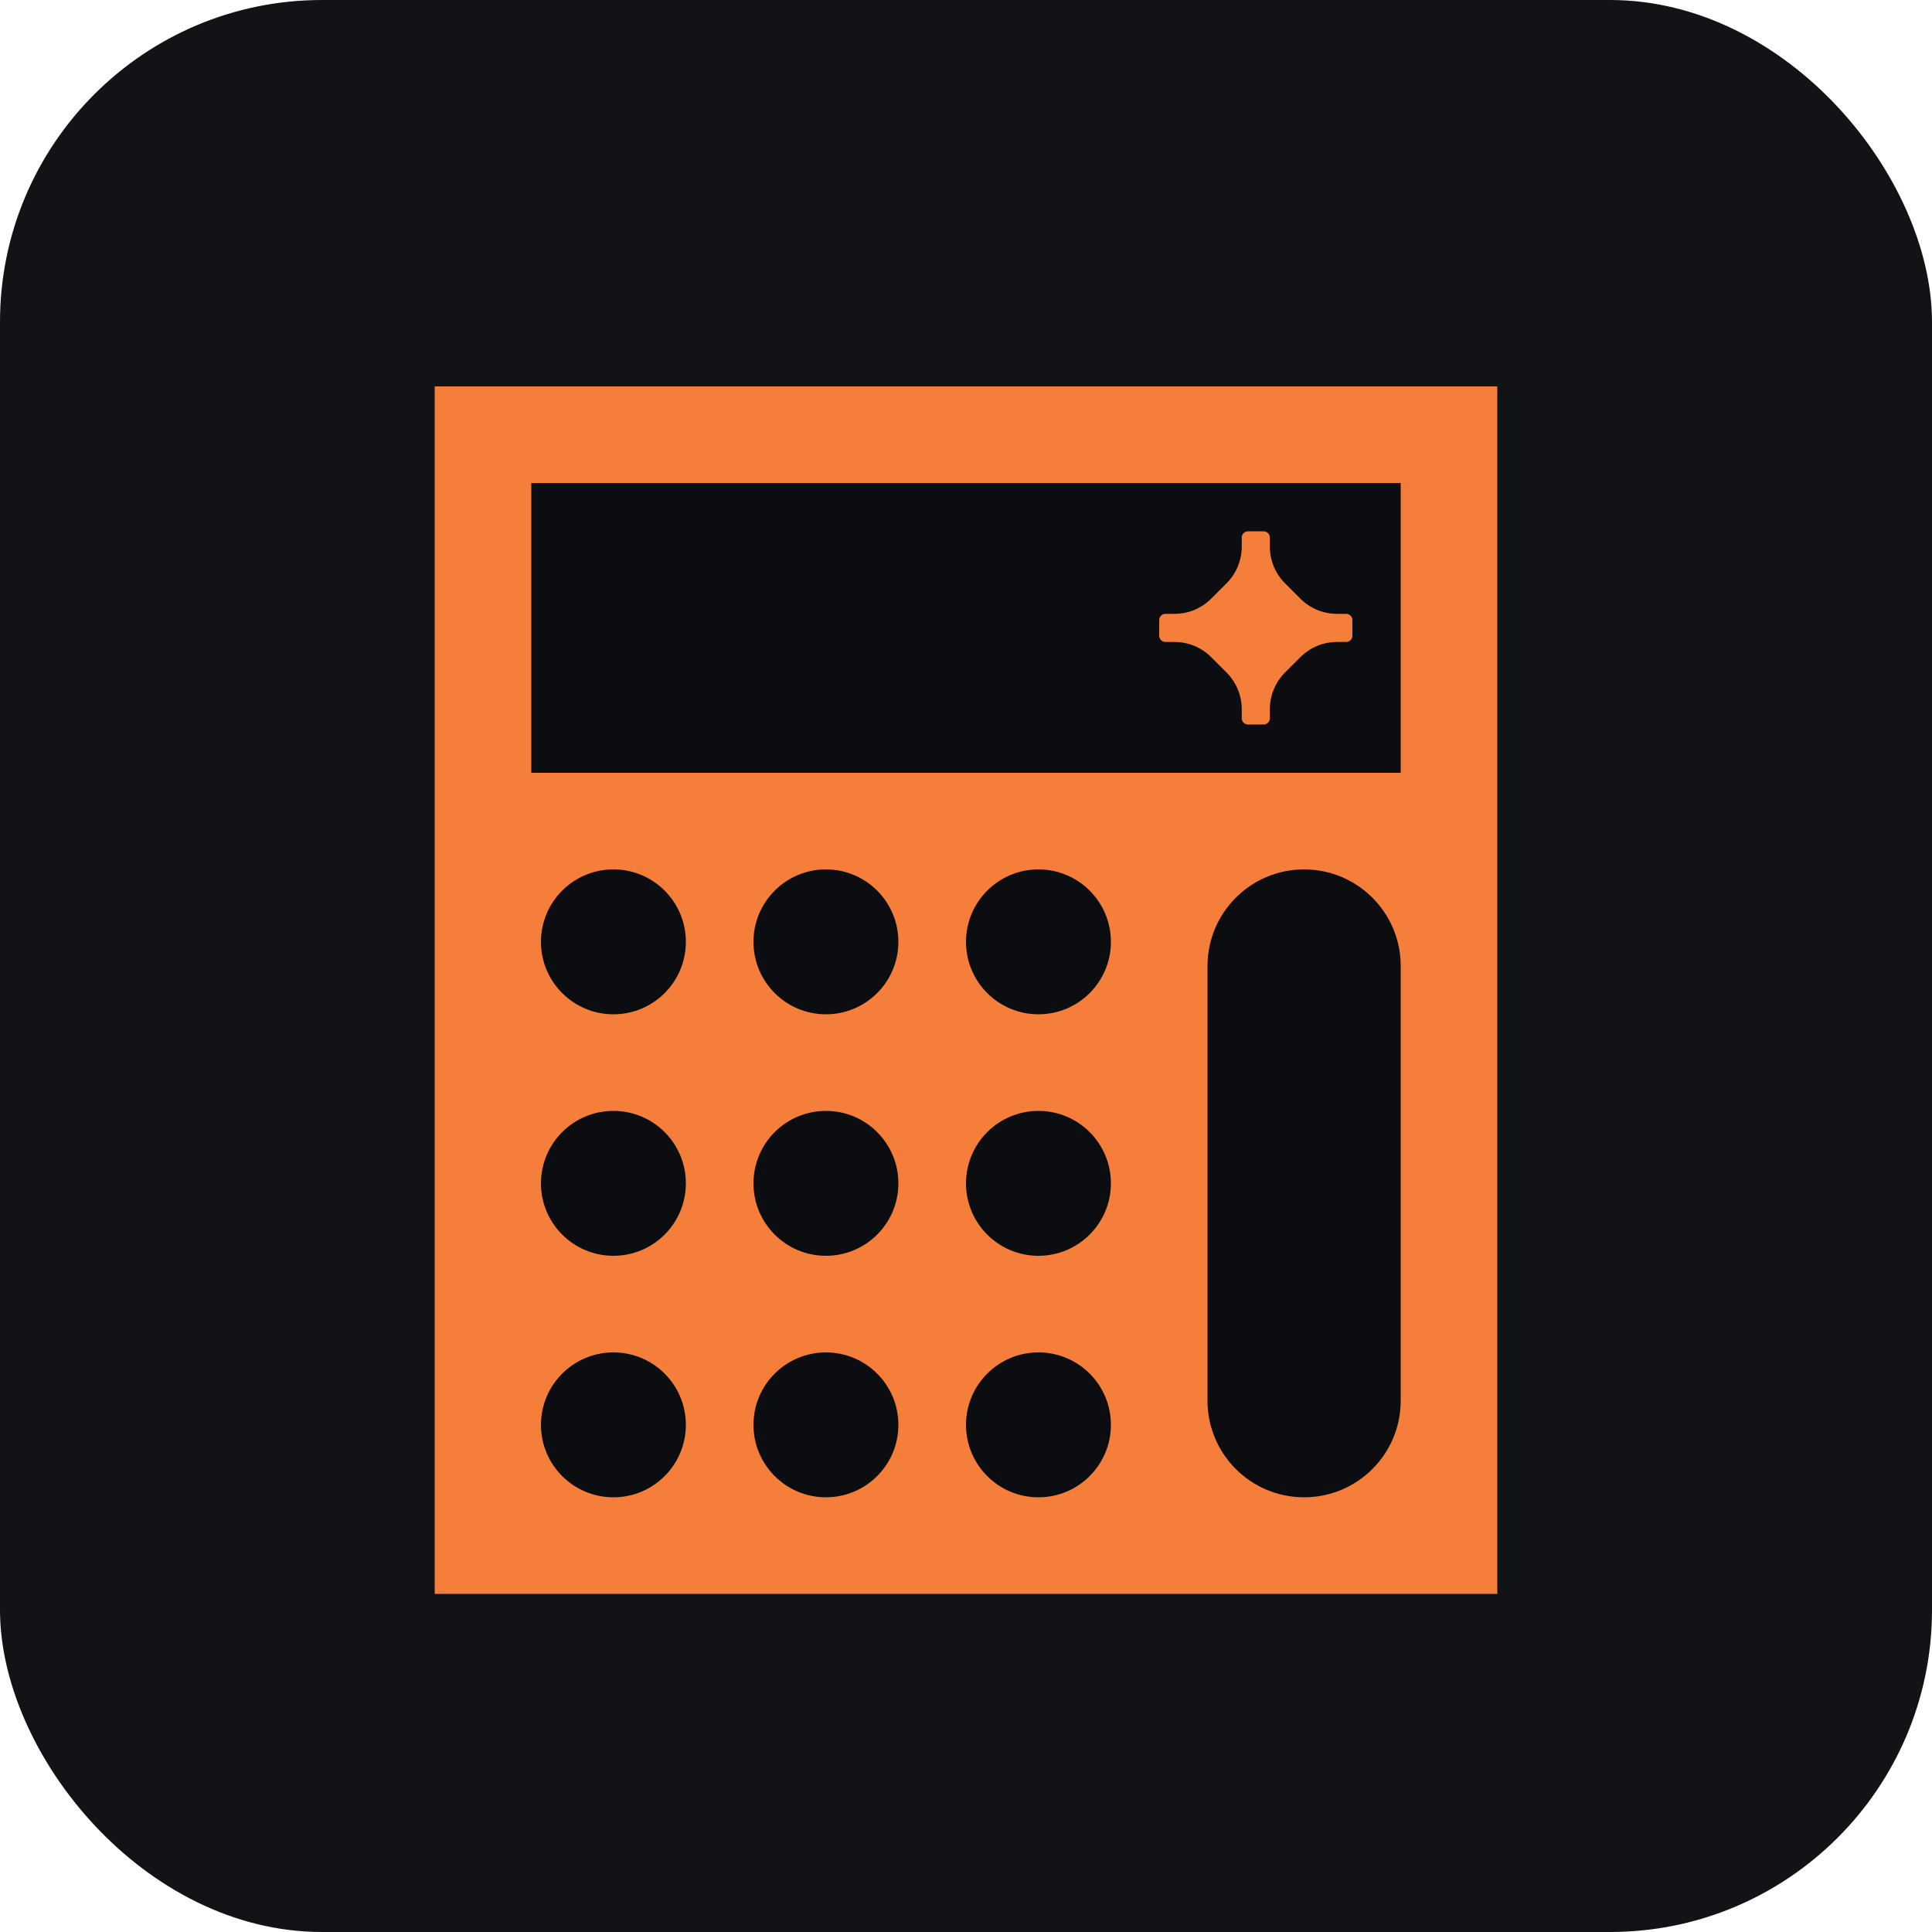
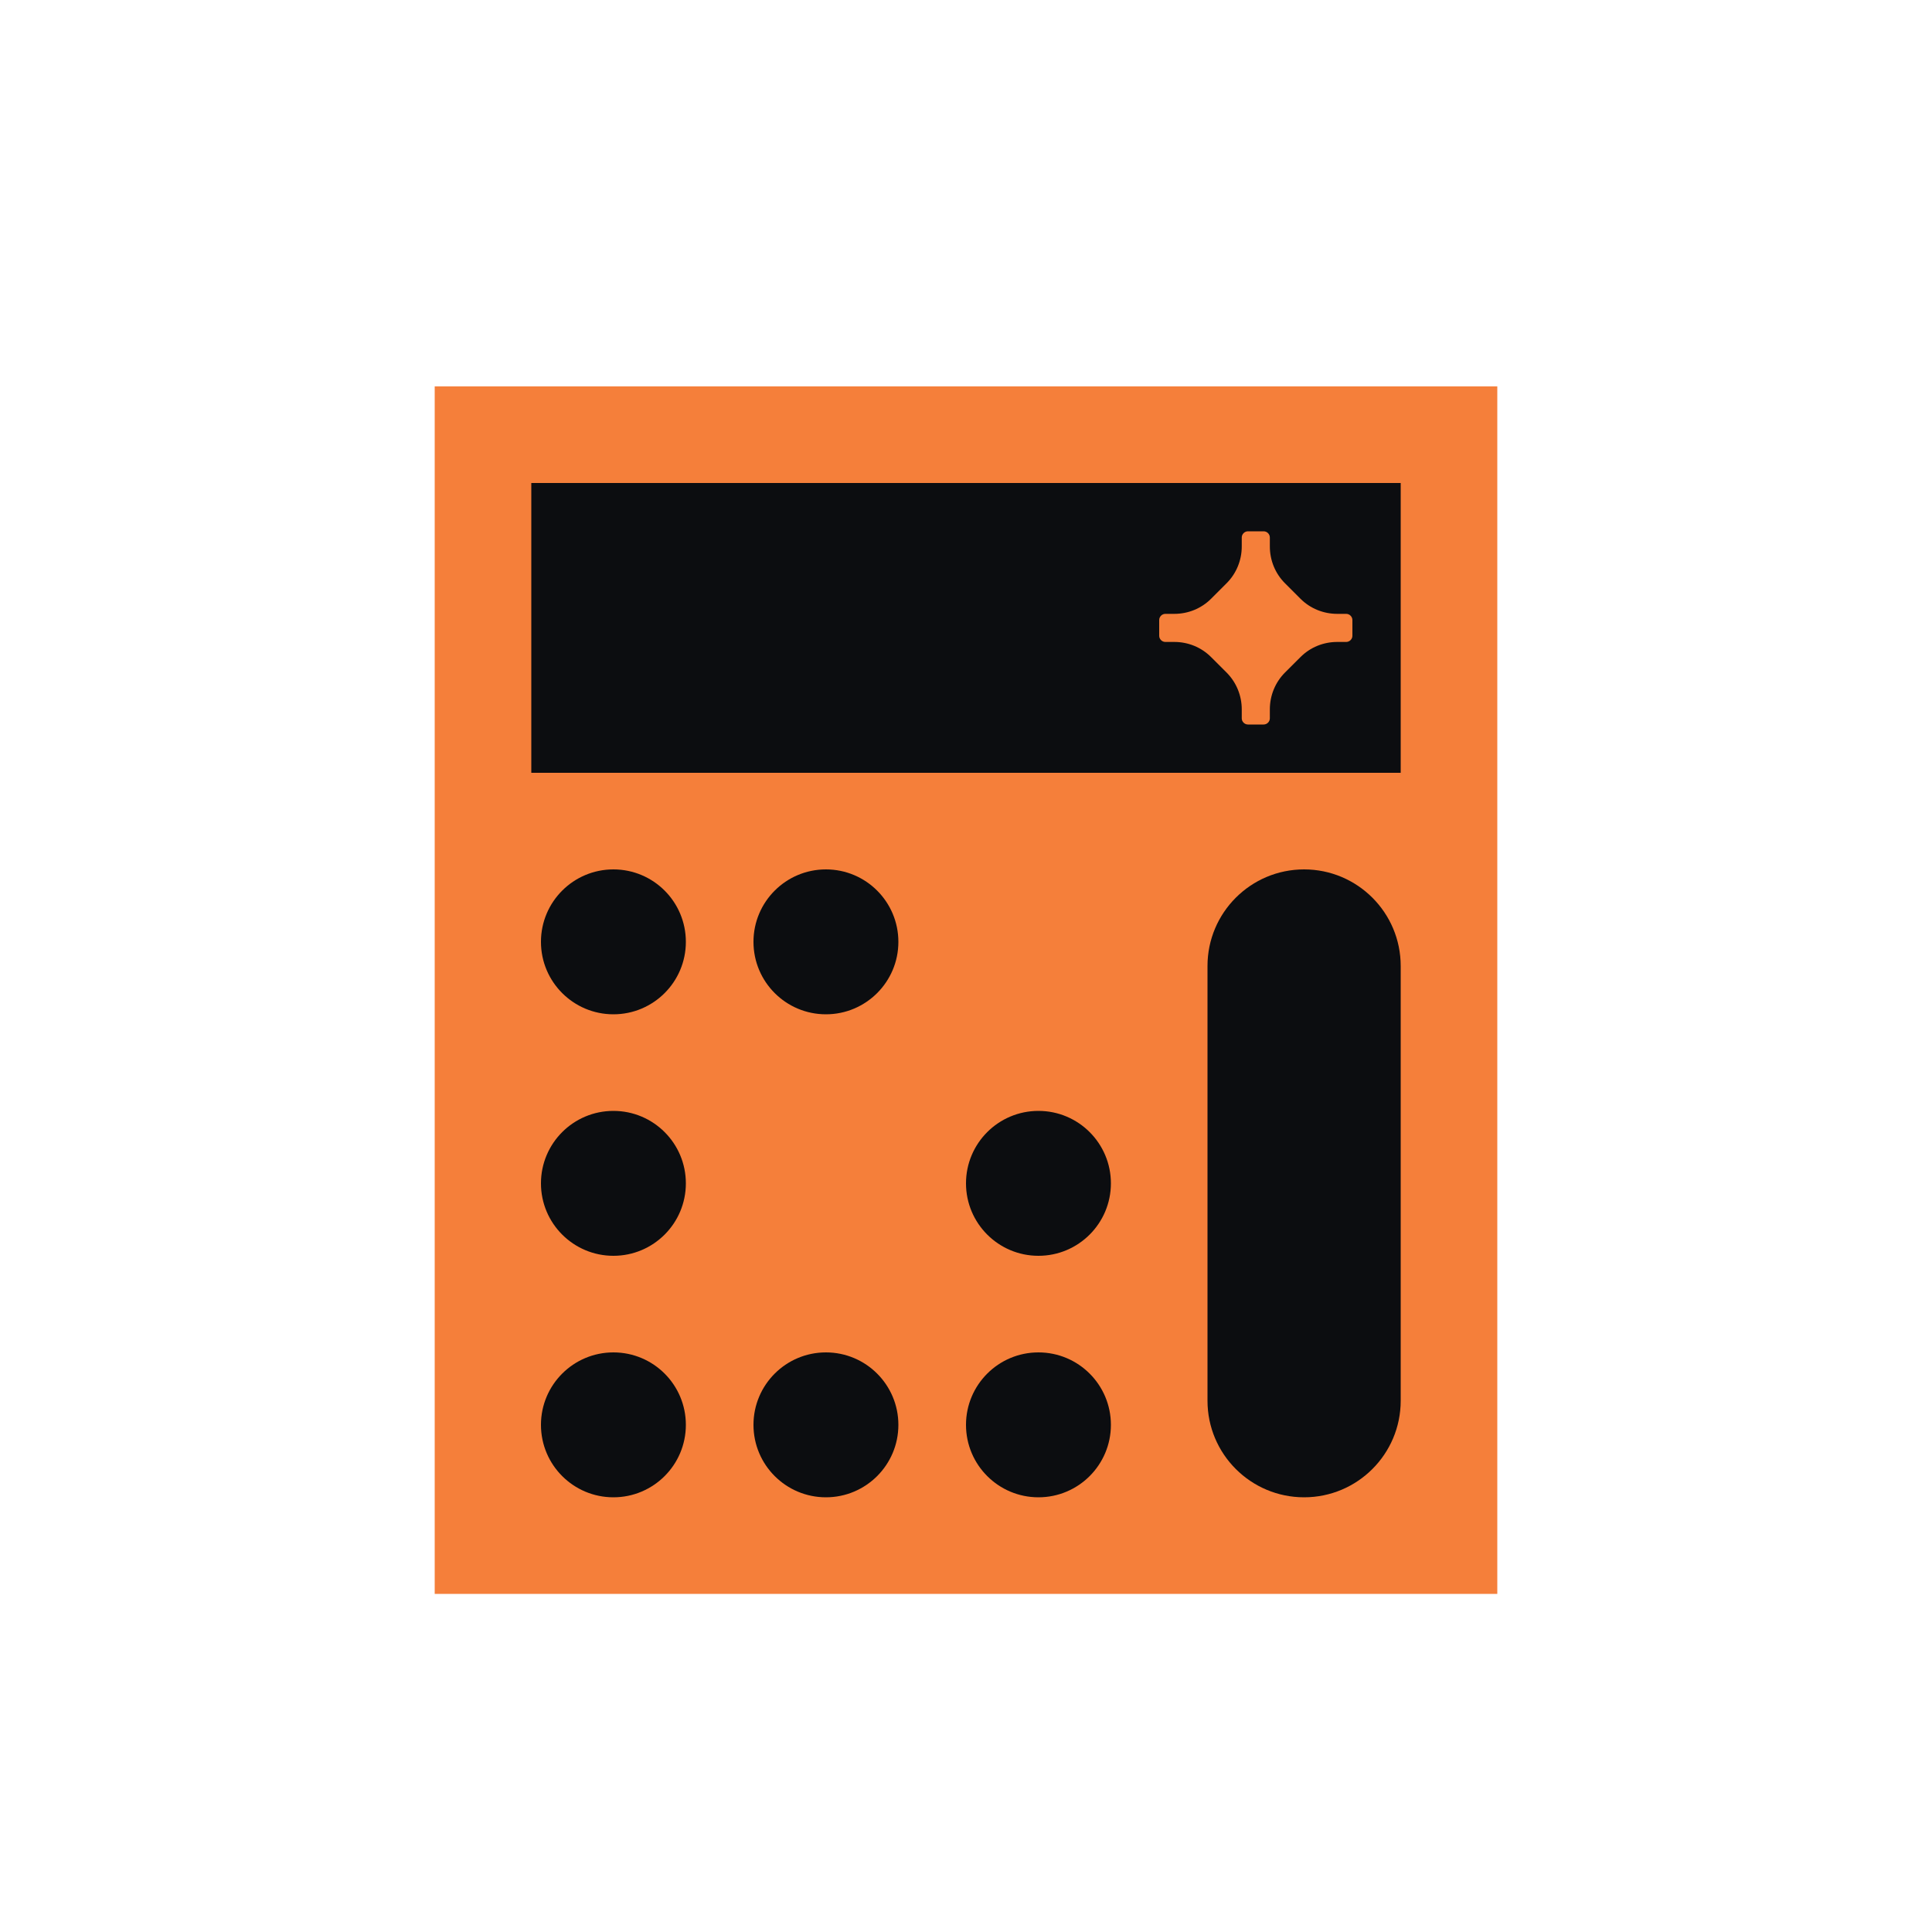
<svg xmlns="http://www.w3.org/2000/svg" width="48" height="48" viewBox="0 0 48 48" fill="none">
-   <rect width="48" height="48" rx="8" fill="#111317" />
  <path d="M37.2 9.6H10.8V39.6H37.2V9.6Z" fill="#F57F3A" />
  <path d="M34.8 12H13.2V19.2H34.8V12Z" fill="#0C0D10" />
  <path d="M33.223 15.251C32.881 15.251 32.553 15.119 32.309 14.875L31.925 14.491C31.681 14.247 31.549 13.919 31.549 13.577V13.354C31.549 13.27 31.479 13.2 31.395 13.2H31.005C30.921 13.2 30.851 13.27 30.851 13.354V13.577C30.851 13.919 30.718 14.247 30.474 14.491L30.09 14.875C29.846 15.119 29.518 15.251 29.177 15.251H28.953C28.87 15.251 28.8 15.321 28.8 15.405V15.796C28.8 15.879 28.87 15.949 28.953 15.949H29.177C29.518 15.949 29.846 16.081 30.09 16.326L30.474 16.709C30.718 16.954 30.851 17.282 30.851 17.623V17.847C30.851 17.93 30.921 18 31.005 18H31.395C31.479 18 31.549 17.93 31.549 17.847V17.623C31.549 17.282 31.681 16.954 31.925 16.709L32.309 16.326C32.553 16.081 32.881 15.949 33.223 15.949H33.446C33.53 15.949 33.6 15.879 33.6 15.796V15.405C33.6 15.321 33.53 15.251 33.446 15.251H33.223Z" fill="#F57F3A" />
  <path d="M15.24 25.2C16.235 25.2 17.04 24.394 17.04 23.4C17.04 22.406 16.235 21.6 15.24 21.6C14.246 21.6 13.44 22.406 13.44 23.4C13.44 24.394 14.246 25.2 15.24 25.2Z" fill="#0C0D10" />
  <path d="M15.24 31.2C16.235 31.2 17.04 30.394 17.04 29.4C17.04 28.406 16.235 27.6 15.24 27.6C14.246 27.6 13.44 28.406 13.44 29.4C13.44 30.394 14.246 31.2 15.24 31.2Z" fill="#0C0D10" />
  <path d="M15.24 37.2C16.235 37.2 17.04 36.394 17.04 35.4C17.04 34.406 16.235 33.6 15.24 33.6C14.246 33.6 13.44 34.406 13.44 35.4C13.44 36.394 14.246 37.2 15.24 37.2Z" fill="#0C0D10" />
  <path d="M20.52 25.2C21.514 25.2 22.32 24.394 22.32 23.4C22.32 22.406 21.514 21.6 20.52 21.6C19.526 21.6 18.72 22.406 18.72 23.4C18.72 24.394 19.526 25.2 20.52 25.2Z" fill="#0C0D10" />
-   <path d="M20.52 31.2C21.514 31.2 22.32 30.394 22.32 29.4C22.32 28.406 21.514 27.6 20.52 27.6C19.526 27.6 18.72 28.406 18.72 29.4C18.72 30.394 19.526 31.2 20.52 31.2Z" fill="#0C0D10" />
  <path d="M20.52 37.2C21.514 37.2 22.32 36.394 22.32 35.4C22.32 34.406 21.514 33.6 20.52 33.6C19.526 33.6 18.72 34.406 18.72 35.4C18.72 36.394 19.526 37.2 20.52 37.2Z" fill="#0C0D10" />
-   <path d="M25.8 25.2C26.794 25.2 27.6 24.394 27.6 23.4C27.6 22.406 26.794 21.6 25.8 21.6C24.806 21.6 24 22.406 24 23.4C24 24.394 24.806 25.2 25.8 25.2Z" fill="#0C0D10" />
  <path d="M25.8 31.2C26.794 31.2 27.6 30.394 27.6 29.4C27.6 28.406 26.794 27.6 25.8 27.6C24.806 27.6 24 28.406 24 29.4C24 30.394 24.806 31.2 25.8 31.2Z" fill="#0C0D10" />
  <path d="M25.8 37.2C26.794 37.2 27.6 36.394 27.6 35.4C27.6 34.406 26.794 33.6 25.8 33.6C24.806 33.6 24 34.406 24 35.4C24 36.394 24.806 37.2 25.8 37.2Z" fill="#0C0D10" />
  <path d="M34.8 24C34.8 22.675 33.725 21.6 32.4 21.6C31.075 21.6 30 22.675 30 24V34.8C30 36.126 31.075 37.2 32.4 37.2C33.725 37.2 34.8 36.126 34.8 34.8V24Z" fill="#0C0D10" />
</svg>